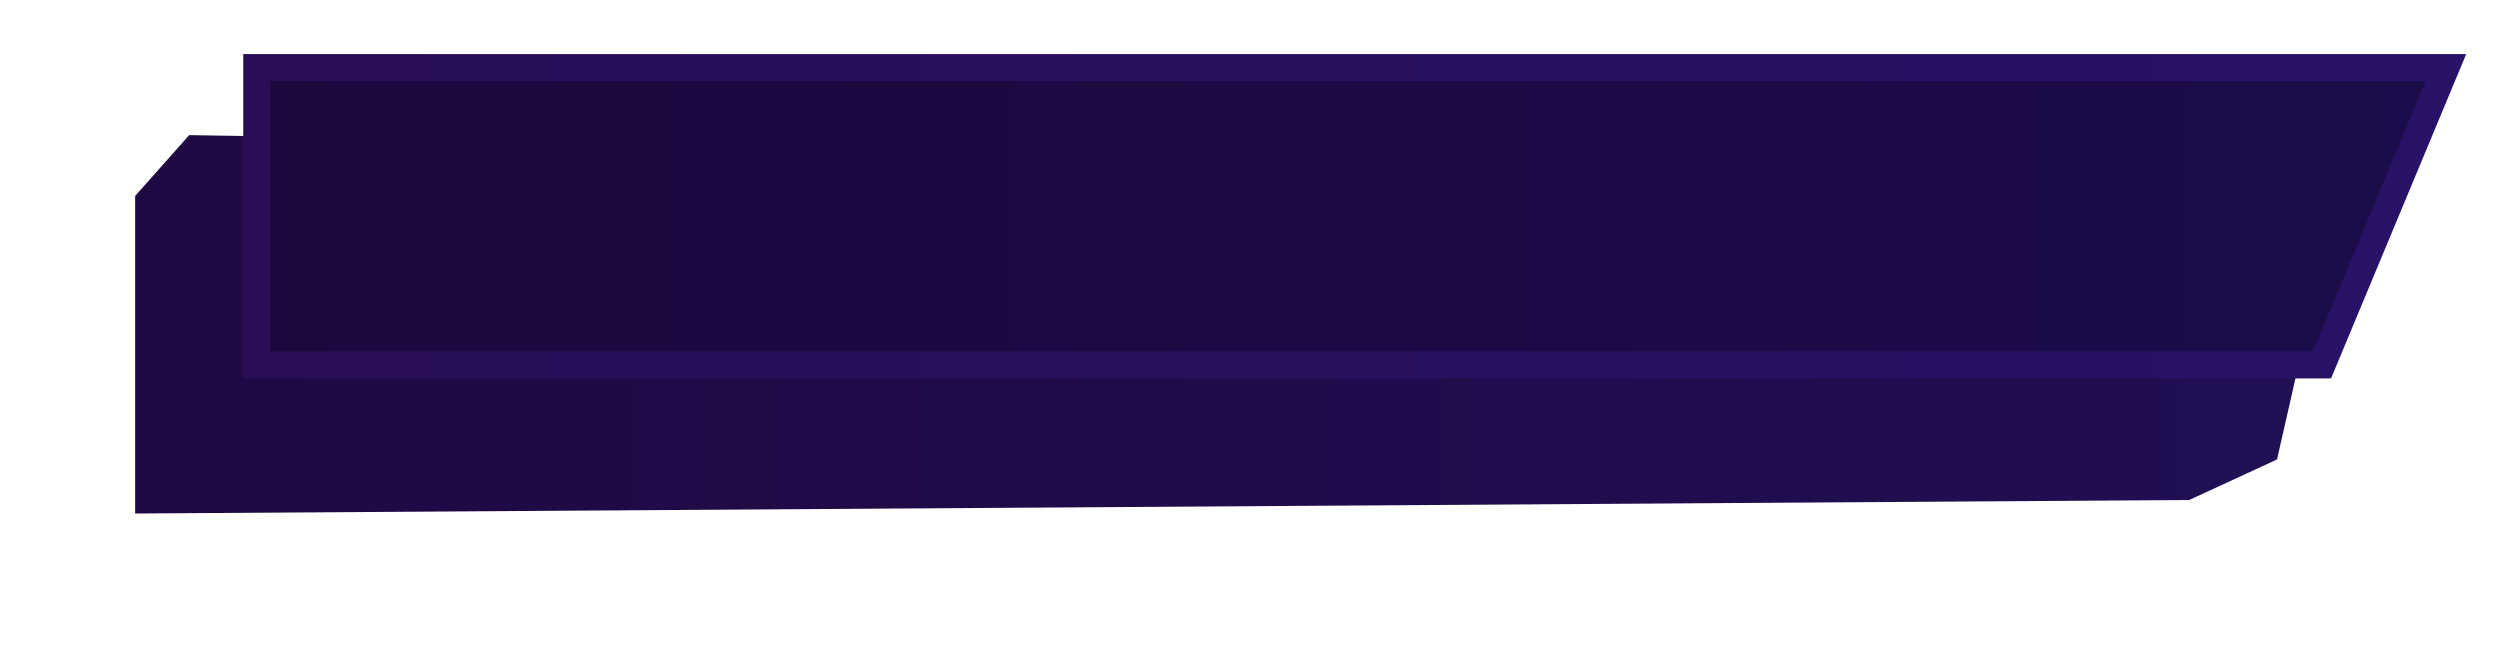
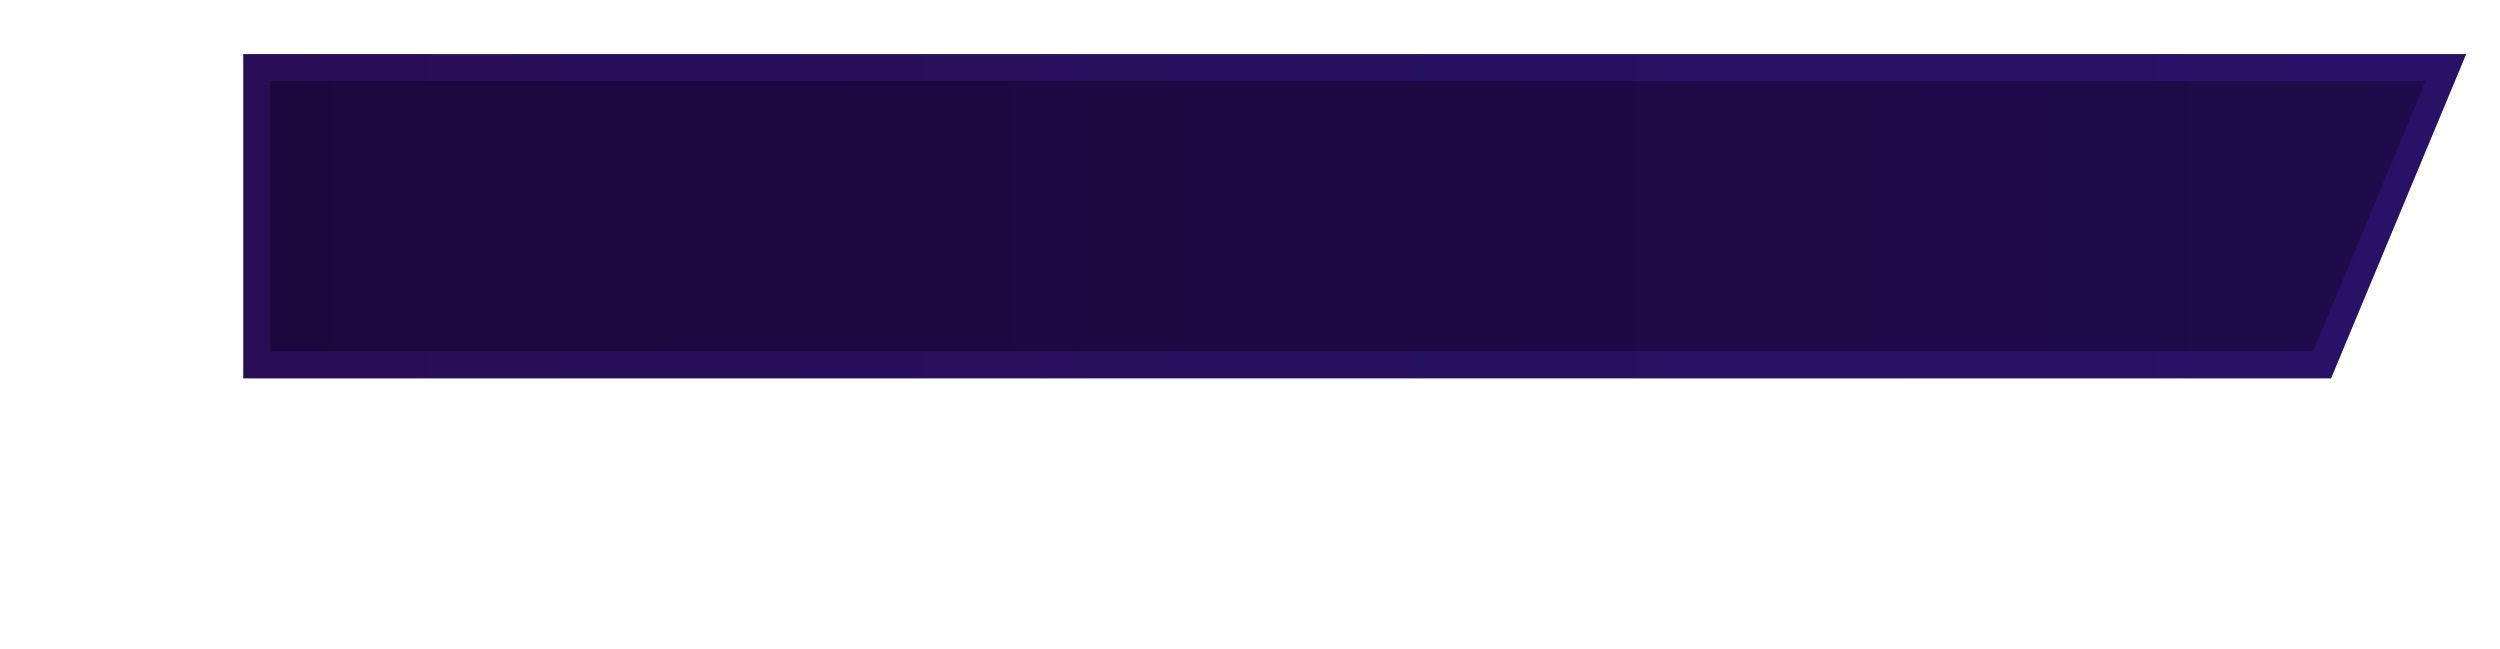
<svg xmlns="http://www.w3.org/2000/svg" width="370" height="96" viewBox="0 0 370 96" fill="none">
  <g filter="url(#filter0_d_4610_220832)">
-     <path d="M28 17L36 8L358 13L350 34L345 56L332 62L28 64L28 17Z" fill="url(#paint0_linear_4610_220832)" />
-   </g>
+     </g>
  <path d="M362 10L343.667 54H38V10H362Z" fill="url(#paint1_linear_4610_220832)" stroke="url(#paint2_linear_4610_220832)" stroke-width="4" />
  <defs>
    <filter id="filter0_d_4610_220832" x="0" y="0" width="370" height="96" filterUnits="userSpaceOnUse" color-interpolation-filters="sRGB">
      <feFlood flood-opacity="0" result="BackgroundImageFix" />
      <feColorMatrix in="SourceAlpha" type="matrix" values="0 0 0 0 0 0 0 0 0 0 0 0 0 0 0 0 0 0 127 0" result="hardAlpha" />
      <feOffset dx="-8" dy="12" />
      <feGaussianBlur stdDeviation="10" />
      <feComposite in2="hardAlpha" operator="out" />
      <feColorMatrix type="matrix" values="0 0 0 0 0.075 0 0 0 0 0.031 0 0 0 0 0.161 0 0 0 0.2 0" />
      <feBlend mode="normal" in2="BackgroundImageFix" result="effect1_dropShadow_4610_220832" />
      <feBlend mode="normal" in="SourceGraphic" in2="effect1_dropShadow_4610_220832" result="shape" />
    </filter>
    <linearGradient id="paint0_linear_4610_220832" x1="31" y1="34.5" x2="358" y2="34.5" gradientUnits="userSpaceOnUse">
      <stop stop-color="#200943" />
      <stop offset="1" stop-color="#200F53" />
    </linearGradient>
    <linearGradient id="paint1_linear_4610_220832" x1="36" y1="32" x2="365" y2="32" gradientUnits="userSpaceOnUse">
      <stop stop-color="#1D083E" />
      <stop offset="1" stop-color="#1C0C4B" />
    </linearGradient>
    <linearGradient id="paint2_linear_4610_220832" x1="36" y1="32" x2="365" y2="32" gradientUnits="userSpaceOnUse">
      <stop stop-color="#290E56" />
      <stop offset="1" stop-color="#281268" />
    </linearGradient>
  </defs>
</svg>